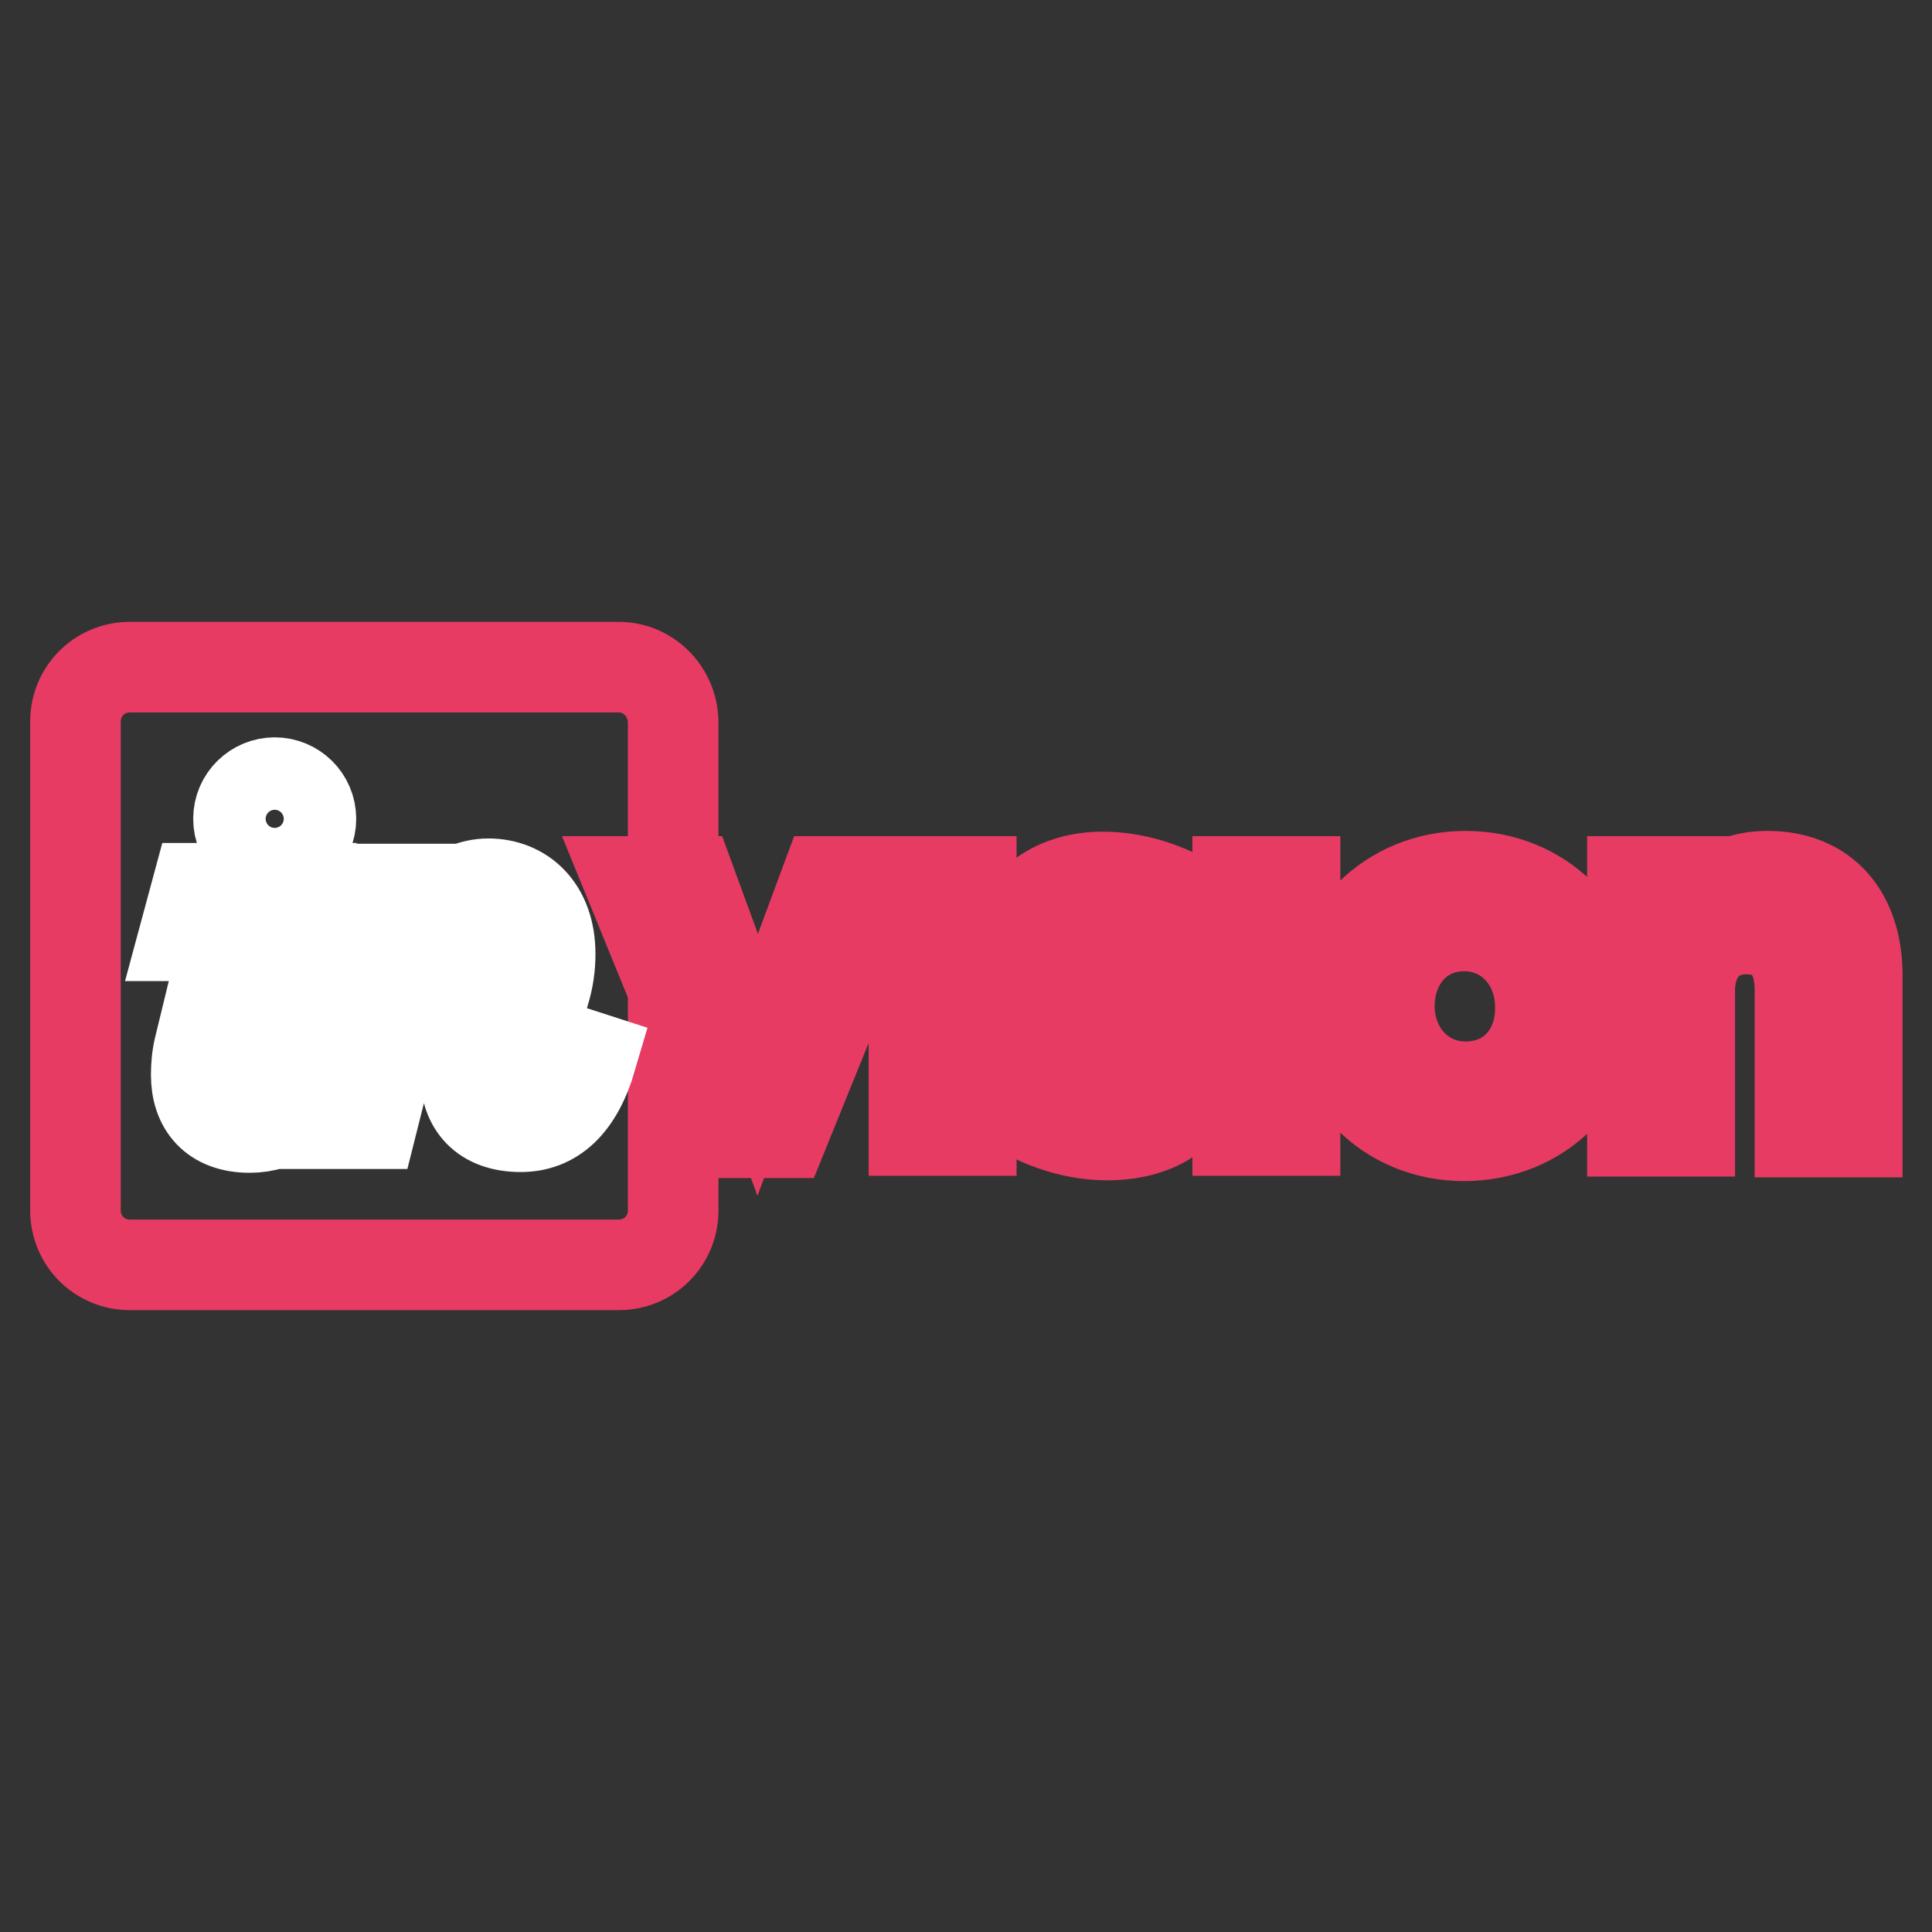
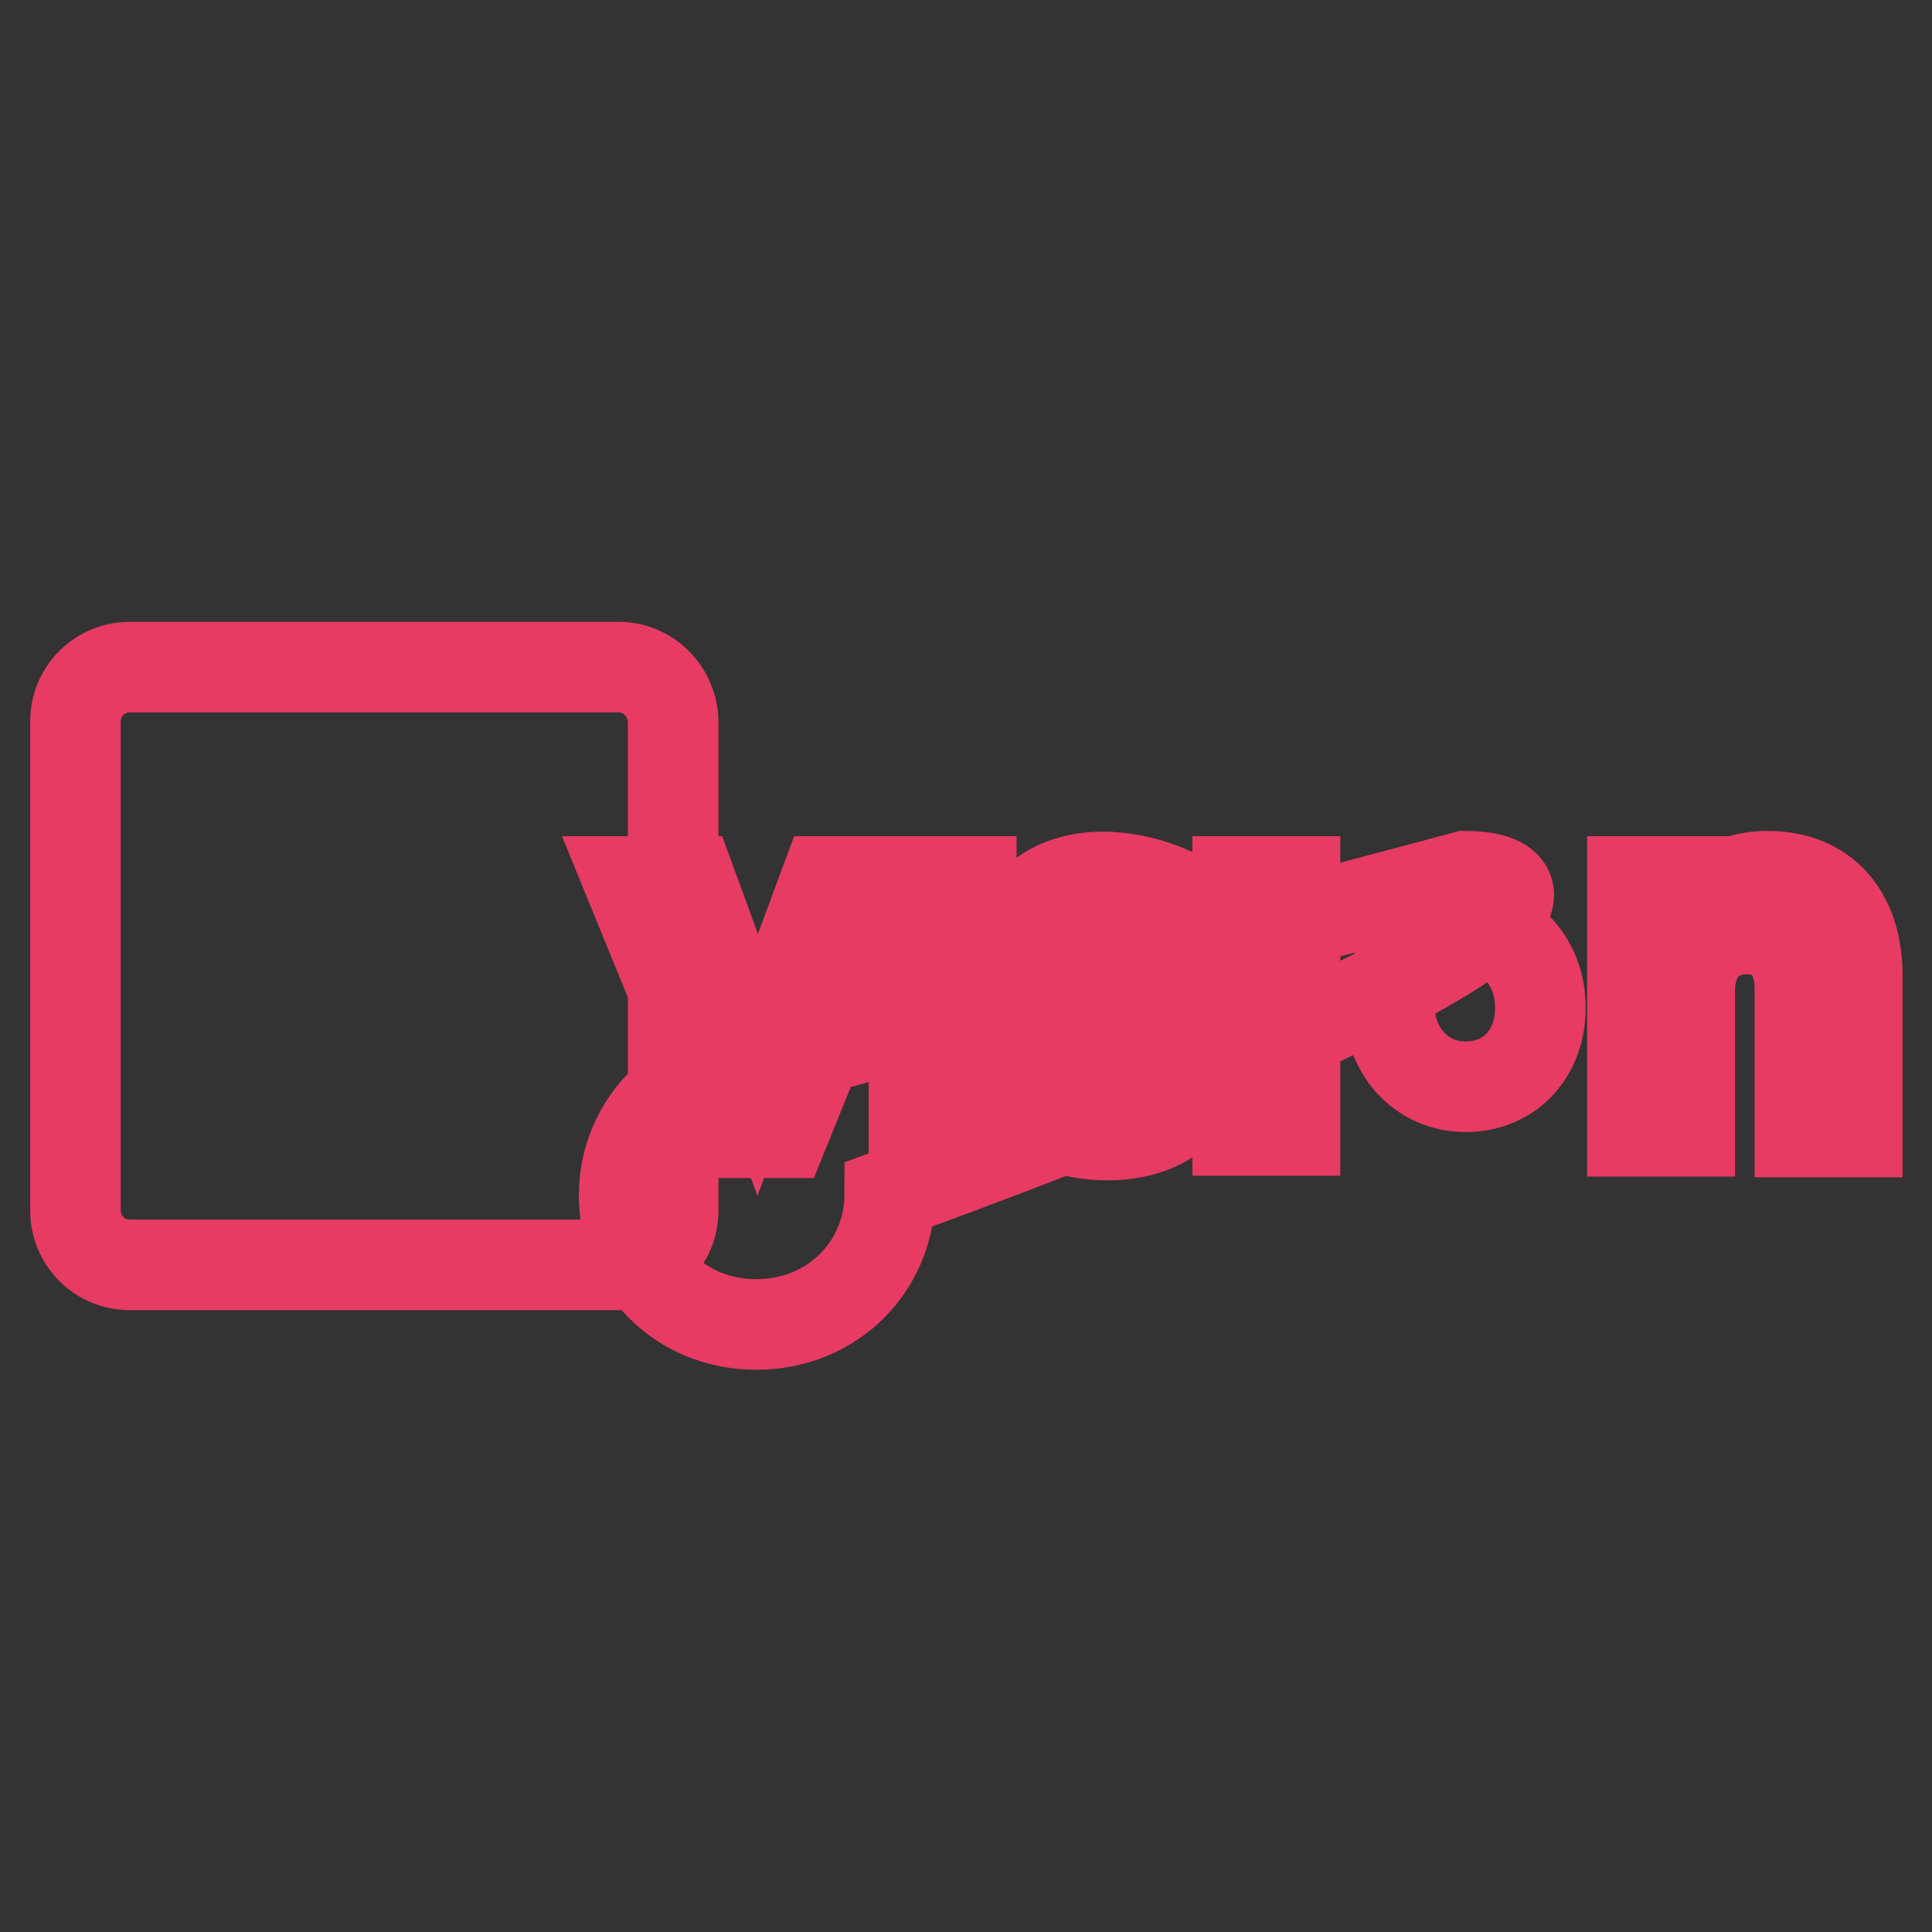
<svg xmlns="http://www.w3.org/2000/svg" version="1.1" x="0px" y="0px" viewBox="0 0 256 256" enable-background="new 0 0 256 256" xml:space="preserve">
  <rect x="0" y="0" width="256" height="256" fill="#333333" stroke="none" />
  <g>
    <path stroke-width="12" fill-opacity="0" stroke="#e73b63" d="M82,88.4H17.2c-4,0-7.2,3.2-7.2,7.2v64.8c0,4,3.2,7.2,7.2,7.2h64.8c4,0,7.2-3.2,7.2-7.2V95.6 C89.1,91.6,85.9,88.4,82,88.4z" />
-     <path stroke-width="12" fill-opacity="0" stroke="#e73b63" d="M121.1,149.8h7.6v-33h-7.6V149.8z M148.8,130.3c-3.9-1.3-7.5-2.2-7.5-4.6v-0.1c0-1.9,1.7-3.3,4.6-3.3 c1.4,0,3,0.3,4.7,0.9c0,0,0,0,0.1,0c0.1,0.1,0.3,0.1,0.4,0.1c1.2,0.4,4.4,0.9,7.2-3.4c-3.5-2.3-8-3.7-12.2-3.7 c-6.6,0-11.8,3.8-11.8,10.1v0.1c0,6.3,5.5,8.3,10.3,9.7c3.9,1.2,7.4,2.1,7.4,4.6v0.1c0,2.2-1.9,3.6-5.1,3.6c-2.2,0-4.5-0.6-6.9-1.7 c-0.7-0.3-4.2-1.5-7.2,2.8c4.1,3.2,9.3,4.9,13.9,4.9c6.9,0,12.3-3.4,12.3-10.4V140C159,134,153.6,131.8,148.8,130.3z M100.4,141.1 l-8.9-24.3h-8.1L97,150.1h6.8l13.5-33.3h-7.9L100.4,141.1L100.4,141.1z M194.2,116.1c-10.1,0-17.7,7.8-17.7,17.3 c0,9.4,7.4,17.1,17.5,17.1c10.2,0,17.7-7.8,17.7-17.3C211.8,123.8,204.3,116.1,194.2,116.1z M194.2,144c-5.9,0-10.1-4.8-10.1-10.7 c0-5.8,3.9-10.6,9.9-10.6c5.9,0,10.1,4.8,10.1,10.7C204.2,139.3,200.3,144,194.2,144L194.2,144z M234.2,116.1 c-5.1,0-8.2,2.7-10.3,5.8v-5.1h-7.6v33.1h7.6v-18.6c0-5.1,3.1-8.2,7.5-8.2c4.5,0,7.1,2.9,7.1,8.1v18.8h7.6v-21 C246,121.1,241.7,116.1,234.2,116.1z M164,149.8h7.6v-33H164V149.8z" />
-     <path stroke-width="12" fill-opacity="0" stroke="#ffffff" d="M36.4,113.3c2.6,0,4.8-2.1,4.8-4.8s-2.2-4.8-4.8-4.8c-2.6,0-4.8,2.1-4.8,4.8S33.8,113.3,36.4,113.3z  M26.4,138.8c-0.3,1.2-0.4,2.5-0.4,3.6c0,4.2,2.3,7,7.1,7c4,0,7.3-2.4,9.6-6.2l-1.4,5.7h8l4.6-18.3c1.1-4.6,3.3-7,6.7-7 c2.6,0,4.3,1.6,4.3,4.3c0,0.8-0.1,1.6-0.4,2.5l-2.3,8.4c-0.4,1.2-0.5,2.4-0.5,3.6c0,4,2.3,6.9,7.3,6.9c4.2,0,7.5-2.7,9.4-9.2 L75,139c-1.6,4.3-2.9,5.1-4,5.1c-1.1,0-1.6-0.7-1.6-2.1c0-0.6,0.1-1.3,0.4-2.2l2.3-8.2c0.6-1.9,0.8-3.6,0.8-5.2 c0-6.1-3.7-9.3-8.2-9.3c-4.2,0-8.5,3.8-10.6,7.8l1.6-7.1H43.4l-1.7,6.3h5.7l-3.5,14c-2.8,6.1-7.8,6.2-8.4,6.1c-1-0.2-1.7-0.6-1.7-2 c0-0.8,0.1-1.9,0.5-3.3l5.3-21.2H26.1l-1.7,6.3H30L26.4,138.8z" />
+     <path stroke-width="12" fill-opacity="0" stroke="#e73b63" d="M121.1,149.8h7.6v-33h-7.6V149.8z M148.8,130.3c-3.9-1.3-7.5-2.2-7.5-4.6v-0.1c0-1.9,1.7-3.3,4.6-3.3 c1.4,0,3,0.3,4.7,0.9c0,0,0,0,0.1,0c0.1,0.1,0.3,0.1,0.4,0.1c1.2,0.4,4.4,0.9,7.2-3.4c-3.5-2.3-8-3.7-12.2-3.7 c-6.6,0-11.8,3.8-11.8,10.1v0.1c0,6.3,5.5,8.3,10.3,9.7c3.9,1.2,7.4,2.1,7.4,4.6v0.1c0,2.2-1.9,3.6-5.1,3.6c-2.2,0-4.5-0.6-6.9-1.7 c-0.7-0.3-4.2-1.5-7.2,2.8c4.1,3.2,9.3,4.9,13.9,4.9c6.9,0,12.3-3.4,12.3-10.4V140C159,134,153.6,131.8,148.8,130.3z M100.4,141.1 l-8.9-24.3h-8.1L97,150.1h6.8l13.5-33.3h-7.9L100.4,141.1L100.4,141.1z c-10.1,0-17.7,7.8-17.7,17.3 c0,9.4,7.4,17.1,17.5,17.1c10.2,0,17.7-7.8,17.7-17.3C211.8,123.8,204.3,116.1,194.2,116.1z M194.2,144c-5.9,0-10.1-4.8-10.1-10.7 c0-5.8,3.9-10.6,9.9-10.6c5.9,0,10.1,4.8,10.1,10.7C204.2,139.3,200.3,144,194.2,144L194.2,144z M234.2,116.1 c-5.1,0-8.2,2.7-10.3,5.8v-5.1h-7.6v33.1h7.6v-18.6c0-5.1,3.1-8.2,7.5-8.2c4.5,0,7.1,2.9,7.1,8.1v18.8h7.6v-21 C246,121.1,241.7,116.1,234.2,116.1z M164,149.8h7.6v-33H164V149.8z" />
  </g>
</svg>